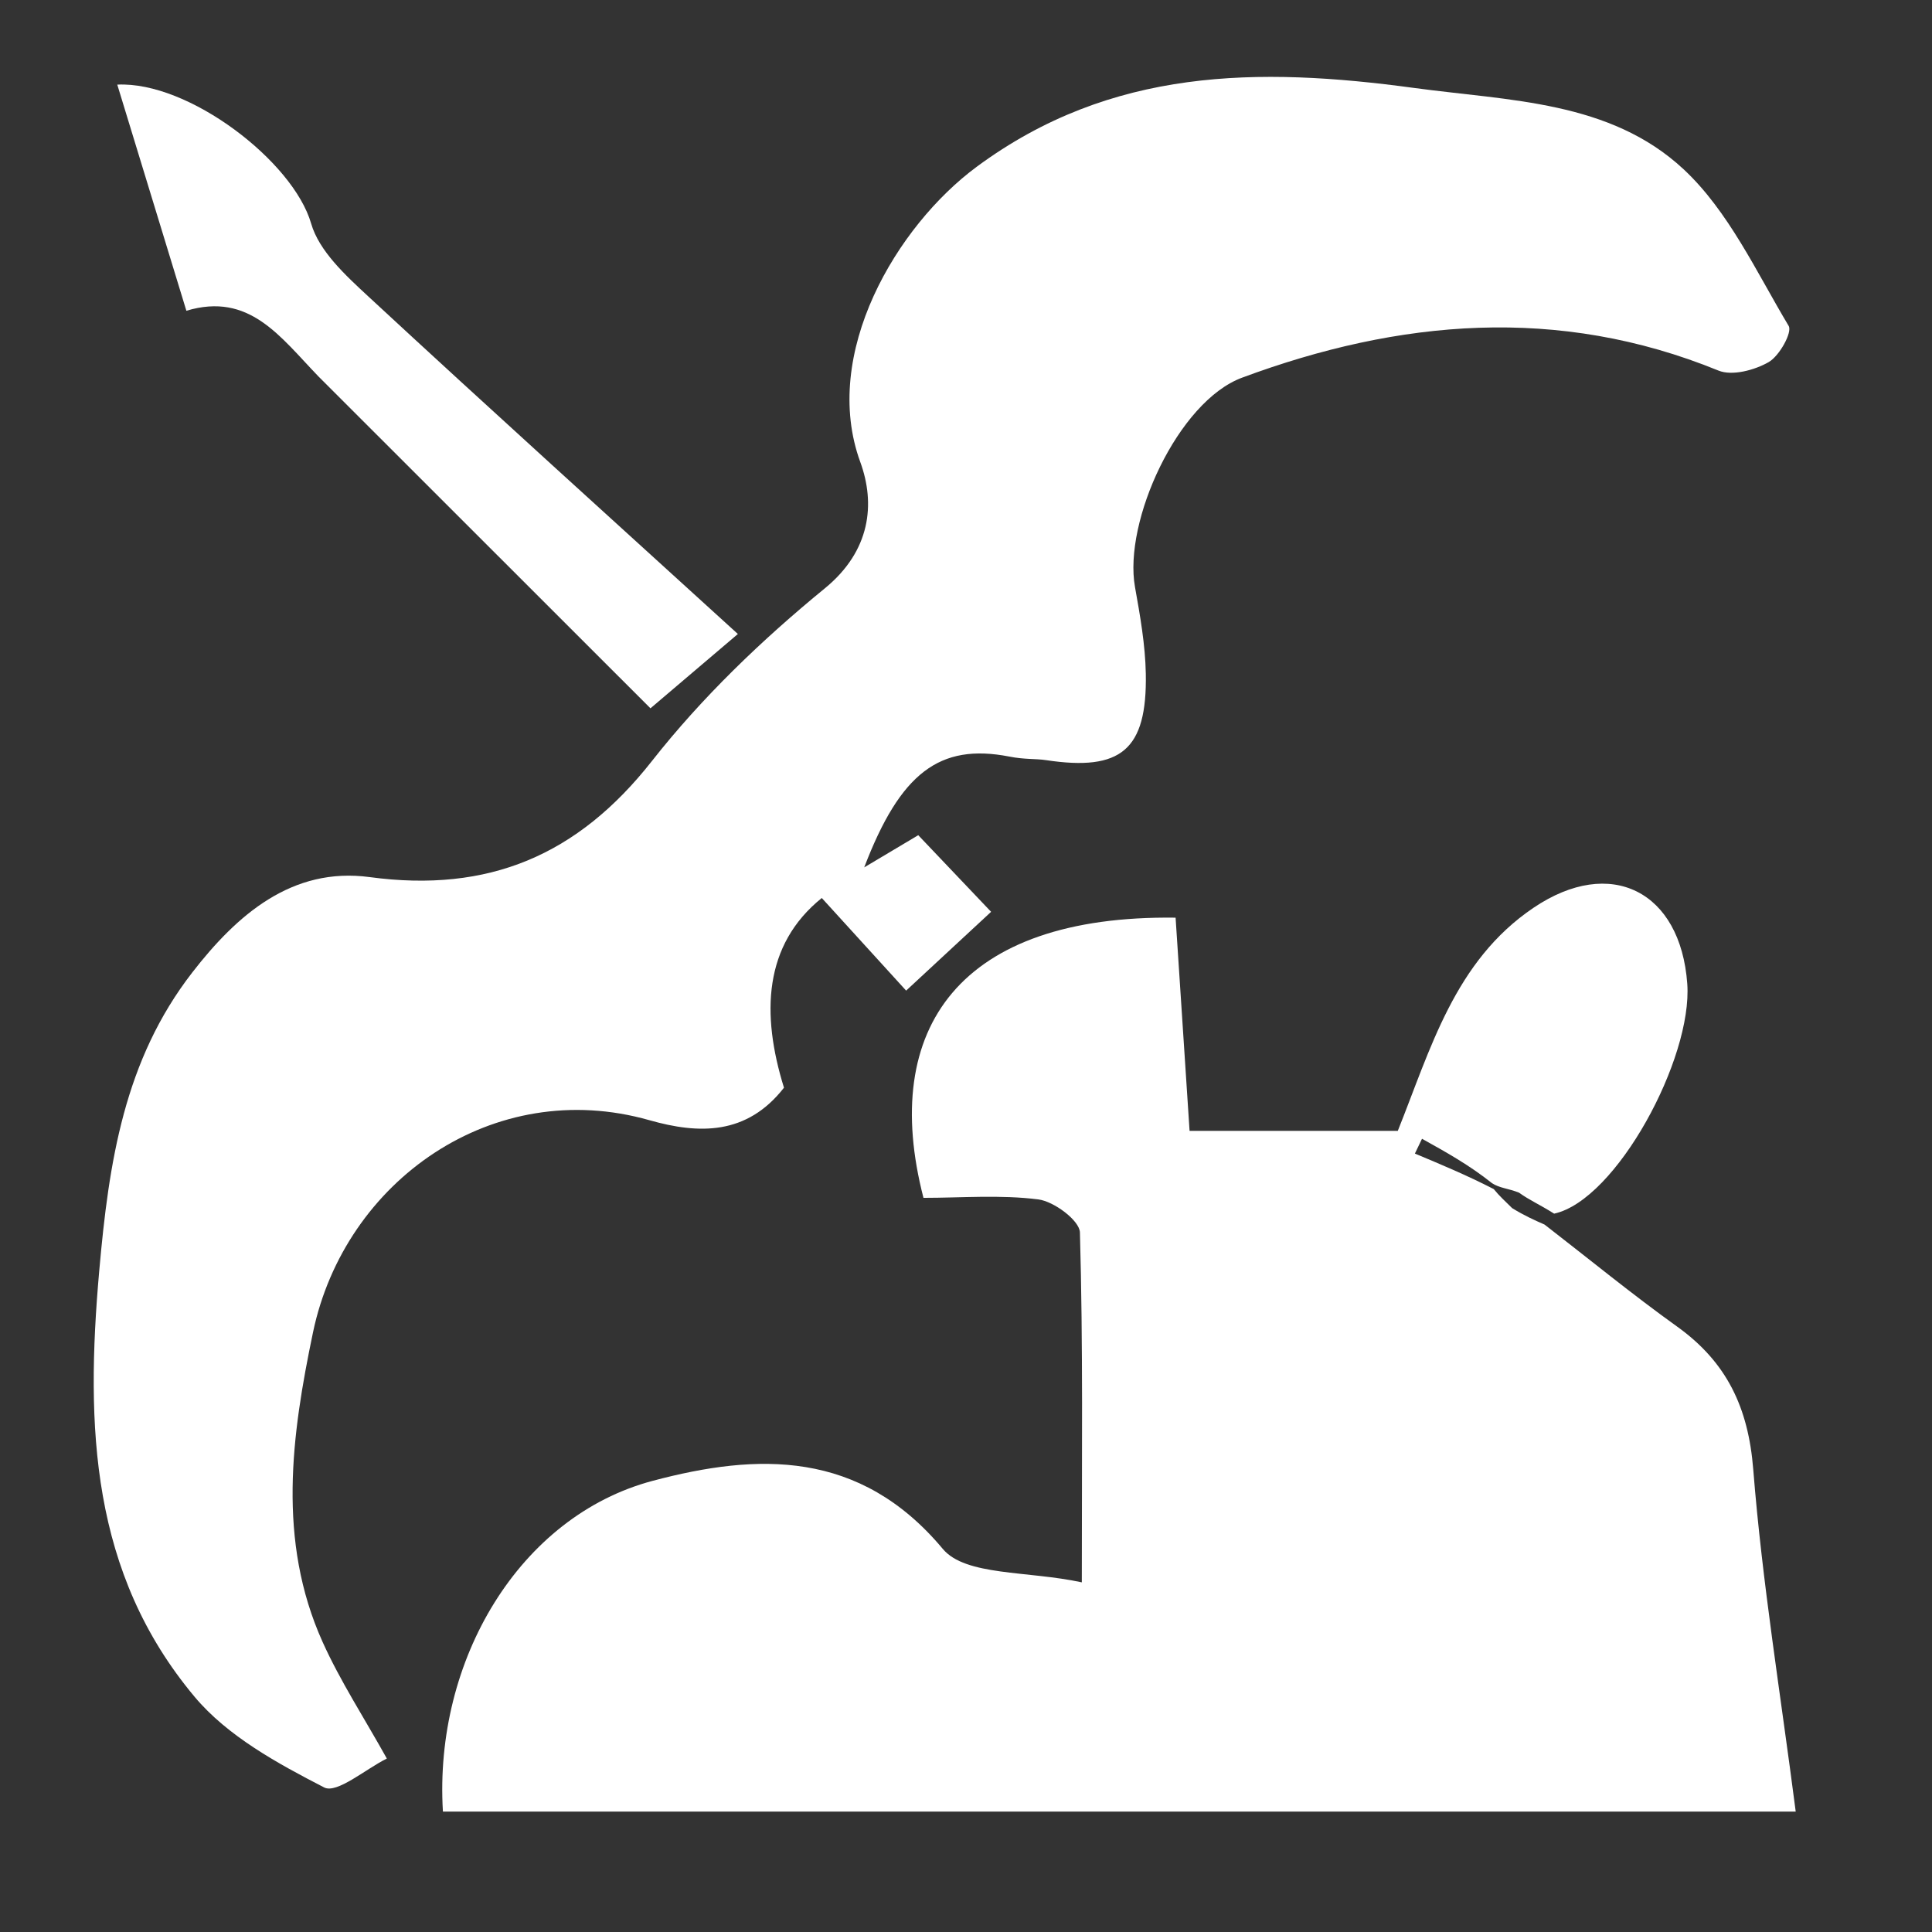
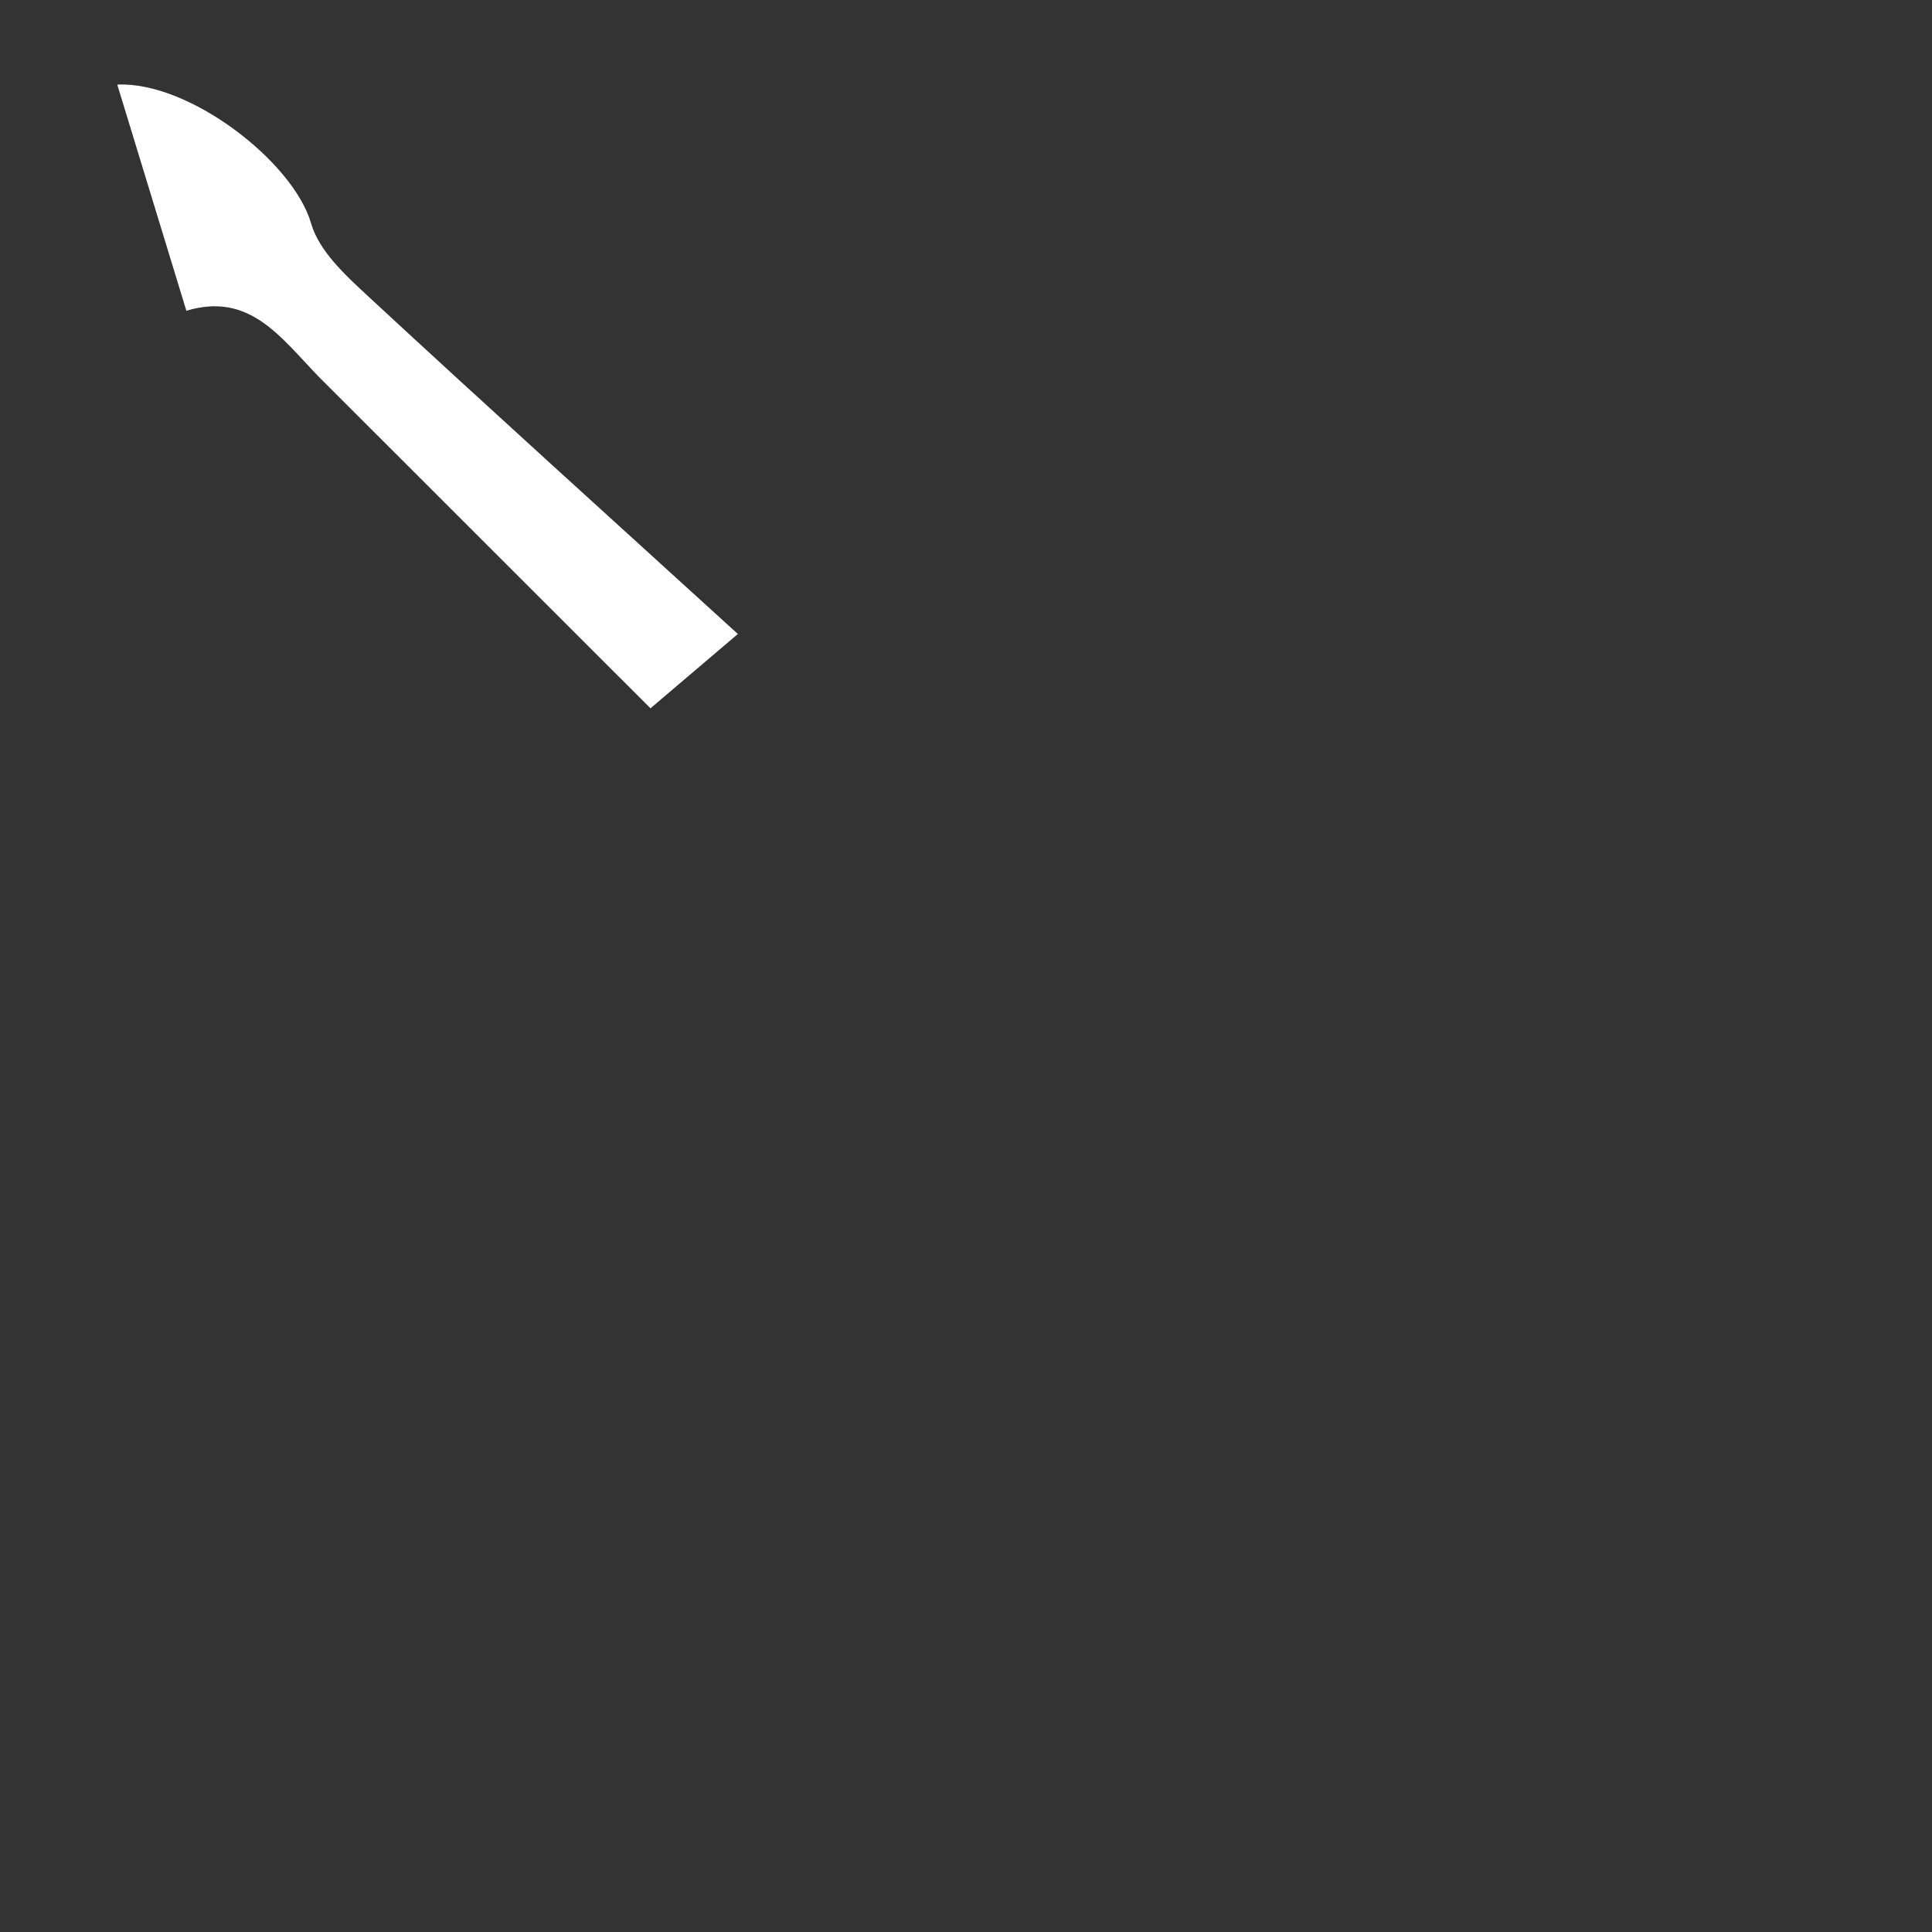
<svg xmlns="http://www.w3.org/2000/svg" version="1.1" id="Layer_1" x="0px" y="0px" width="100%" viewBox="0 0 150 150" enable-background="new 0 0 150 150" xml:space="preserve">
  <rect x="0" y="0" width="150" height="150" fill="#333333" stroke="none" />
-   <path fill="#FFFFFF" opacity="1" stroke="none" d=" M119.923,95.078   C123.344,97.725 126.693,100.473 130.207,102.992   C134.061,105.754 135.74,109.275 136.122,114.087   C136.815,122.838 138.245,131.531 139.419,140.651   C104.087,140.651 69.239,140.651 34.388,140.651   C33.675,128.885 40.341,117.715 50.682,114.969   C58.801,112.813 66.74,112.531 73.197,120.255   C74.965,122.371 79.778,121.942 83.992,122.853   C83.992,113.188 84.092,104.432 83.845,95.686   C83.819,94.761 81.834,93.279 80.62,93.123   C77.679,92.747 74.658,93.001 71.698,93.001   C68.279,79.773 74.571,71.031 91.273,71.247   C91.627,76.661 91.986,82.135 92.358,87.799   C97.828,87.799 103.275,87.799 108.525,87.799   C111.069,81.456 112.926,74.626 119.058,70.482   C125.053,66.43 130.479,69.198 130.999,76.376   C131.42,82.174 125.491,93.179 120.662,94.227   C119.483,93.485 118.778,93.201 117.937,92.599   C117.119,92.266 116.436,92.253 115.843,91.864   C114.089,90.463 112.247,89.438 110.404,88.414   C110.22,88.797 110.036,89.18 109.852,89.563   C111.868,90.405 113.885,91.247 115.975,92.321   C116.43,92.881 116.811,93.209 117.402,93.798   C118.382,94.399 119.152,94.738 119.923,95.078  z" />
-   <path fill="#FFFFFF" opacity="1" stroke="none" d=" M78.365,58.74   C72.941,57.683 69.897,60.021 67.097,67.344   C68.698,66.39 69.853,65.702 71.293,64.844   C73.162,66.811 75.072,68.82 76.949,70.793   C74.899,72.694 72.865,74.58 70.352,76.911   C68.502,74.879 66.193,72.344 63.803,69.72   C59.275,73.37 59.095,78.74 60.868,84.449   C57.975,88.154 54.255,88.063 50.42,86.972   C38.307,83.526 26.762,91.672 24.302,103.442   C22.633,111.433 21.503,119.612 25.044,127.476   C26.415,130.52 28.261,133.35 30.034,136.533   C28.419,137.328 26.158,139.287 25.168,138.777   C21.544,136.911 17.665,134.791 15.11,131.74   C7.055,122.12 6.636,110.783 7.702,98.693   C8.452,90.181 9.652,82.308 14.93,75.5   C18.382,71.047 22.657,67.284 28.702,68.098   C37.922,69.338 44.851,66.42 50.617,59.084   C54.503,54.14 59.16,49.671 64.037,45.681   C67.607,42.76 67.973,39.104 66.791,35.869   C63.722,27.468 69.608,17.545 75.84,12.942   C86.259,5.247 97.691,5.186 109.791,6.828   C117.211,7.835 124.999,7.819 130.712,13.14   C134.199,16.389 136.359,21.103 138.872,25.305   C139.168,25.8 138.154,27.632 137.325,28.11   C136.23,28.739 134.487,29.207 133.42,28.771   C120.983,23.694 108.612,24.803 96.434,29.322   C91.448,31.173 87.211,40.482 88.12,45.574   C88.518,47.8 88.919,50.059 88.96,52.309   C89.067,58.229 87.038,59.896 81.213,59.017   C80.397,58.893 79.55,58.976 78.365,58.74  z" />
  <path fill="#FFFFFF" opacity="1" stroke="none" d=" M24.724,29.226   C21.745,26.141 19.362,22.656 14.47,24.127   C12.631,18.11 10.868,12.34 9.105,6.57   C14.654,6.297 22.765,12.528 24.157,17.356   C24.774,19.495 26.83,21.38 28.582,23.003   C38.014,31.739 47.556,40.357 57.288,49.223   C54.971,51.193 52.995,52.873 50.502,54.993   C42.282,46.774 33.633,38.125 24.724,29.226  z" />
</svg>